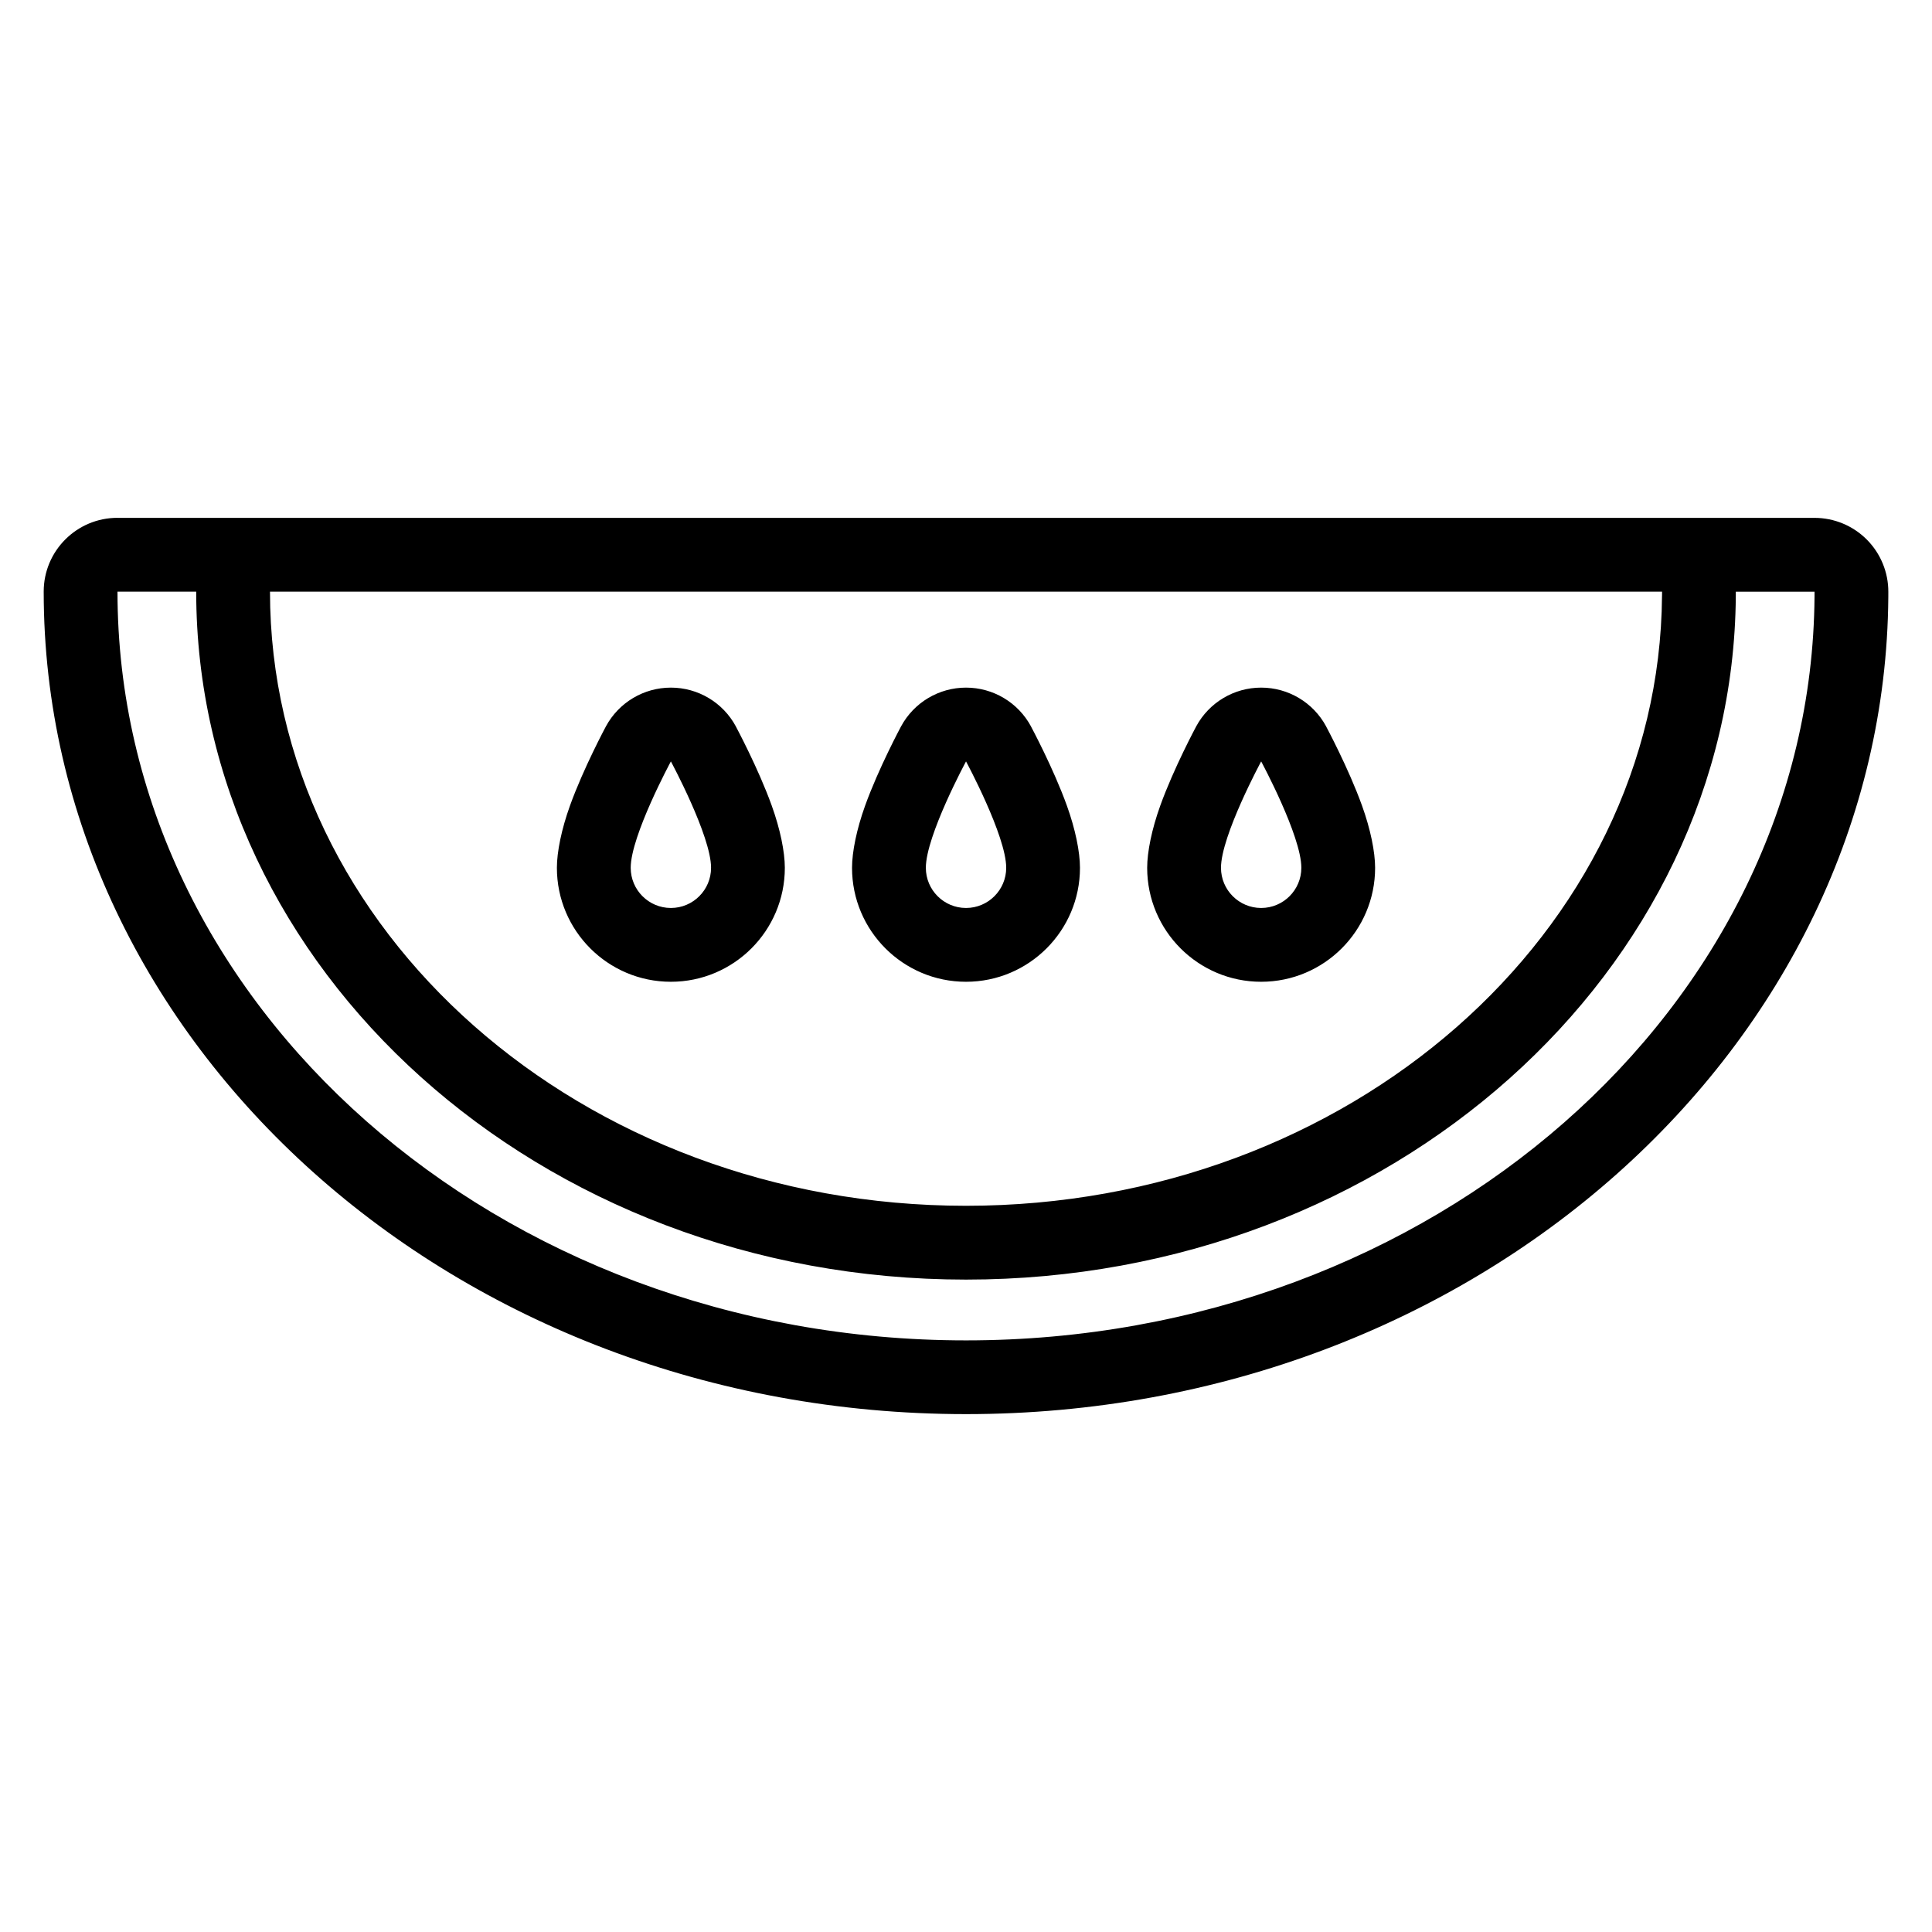
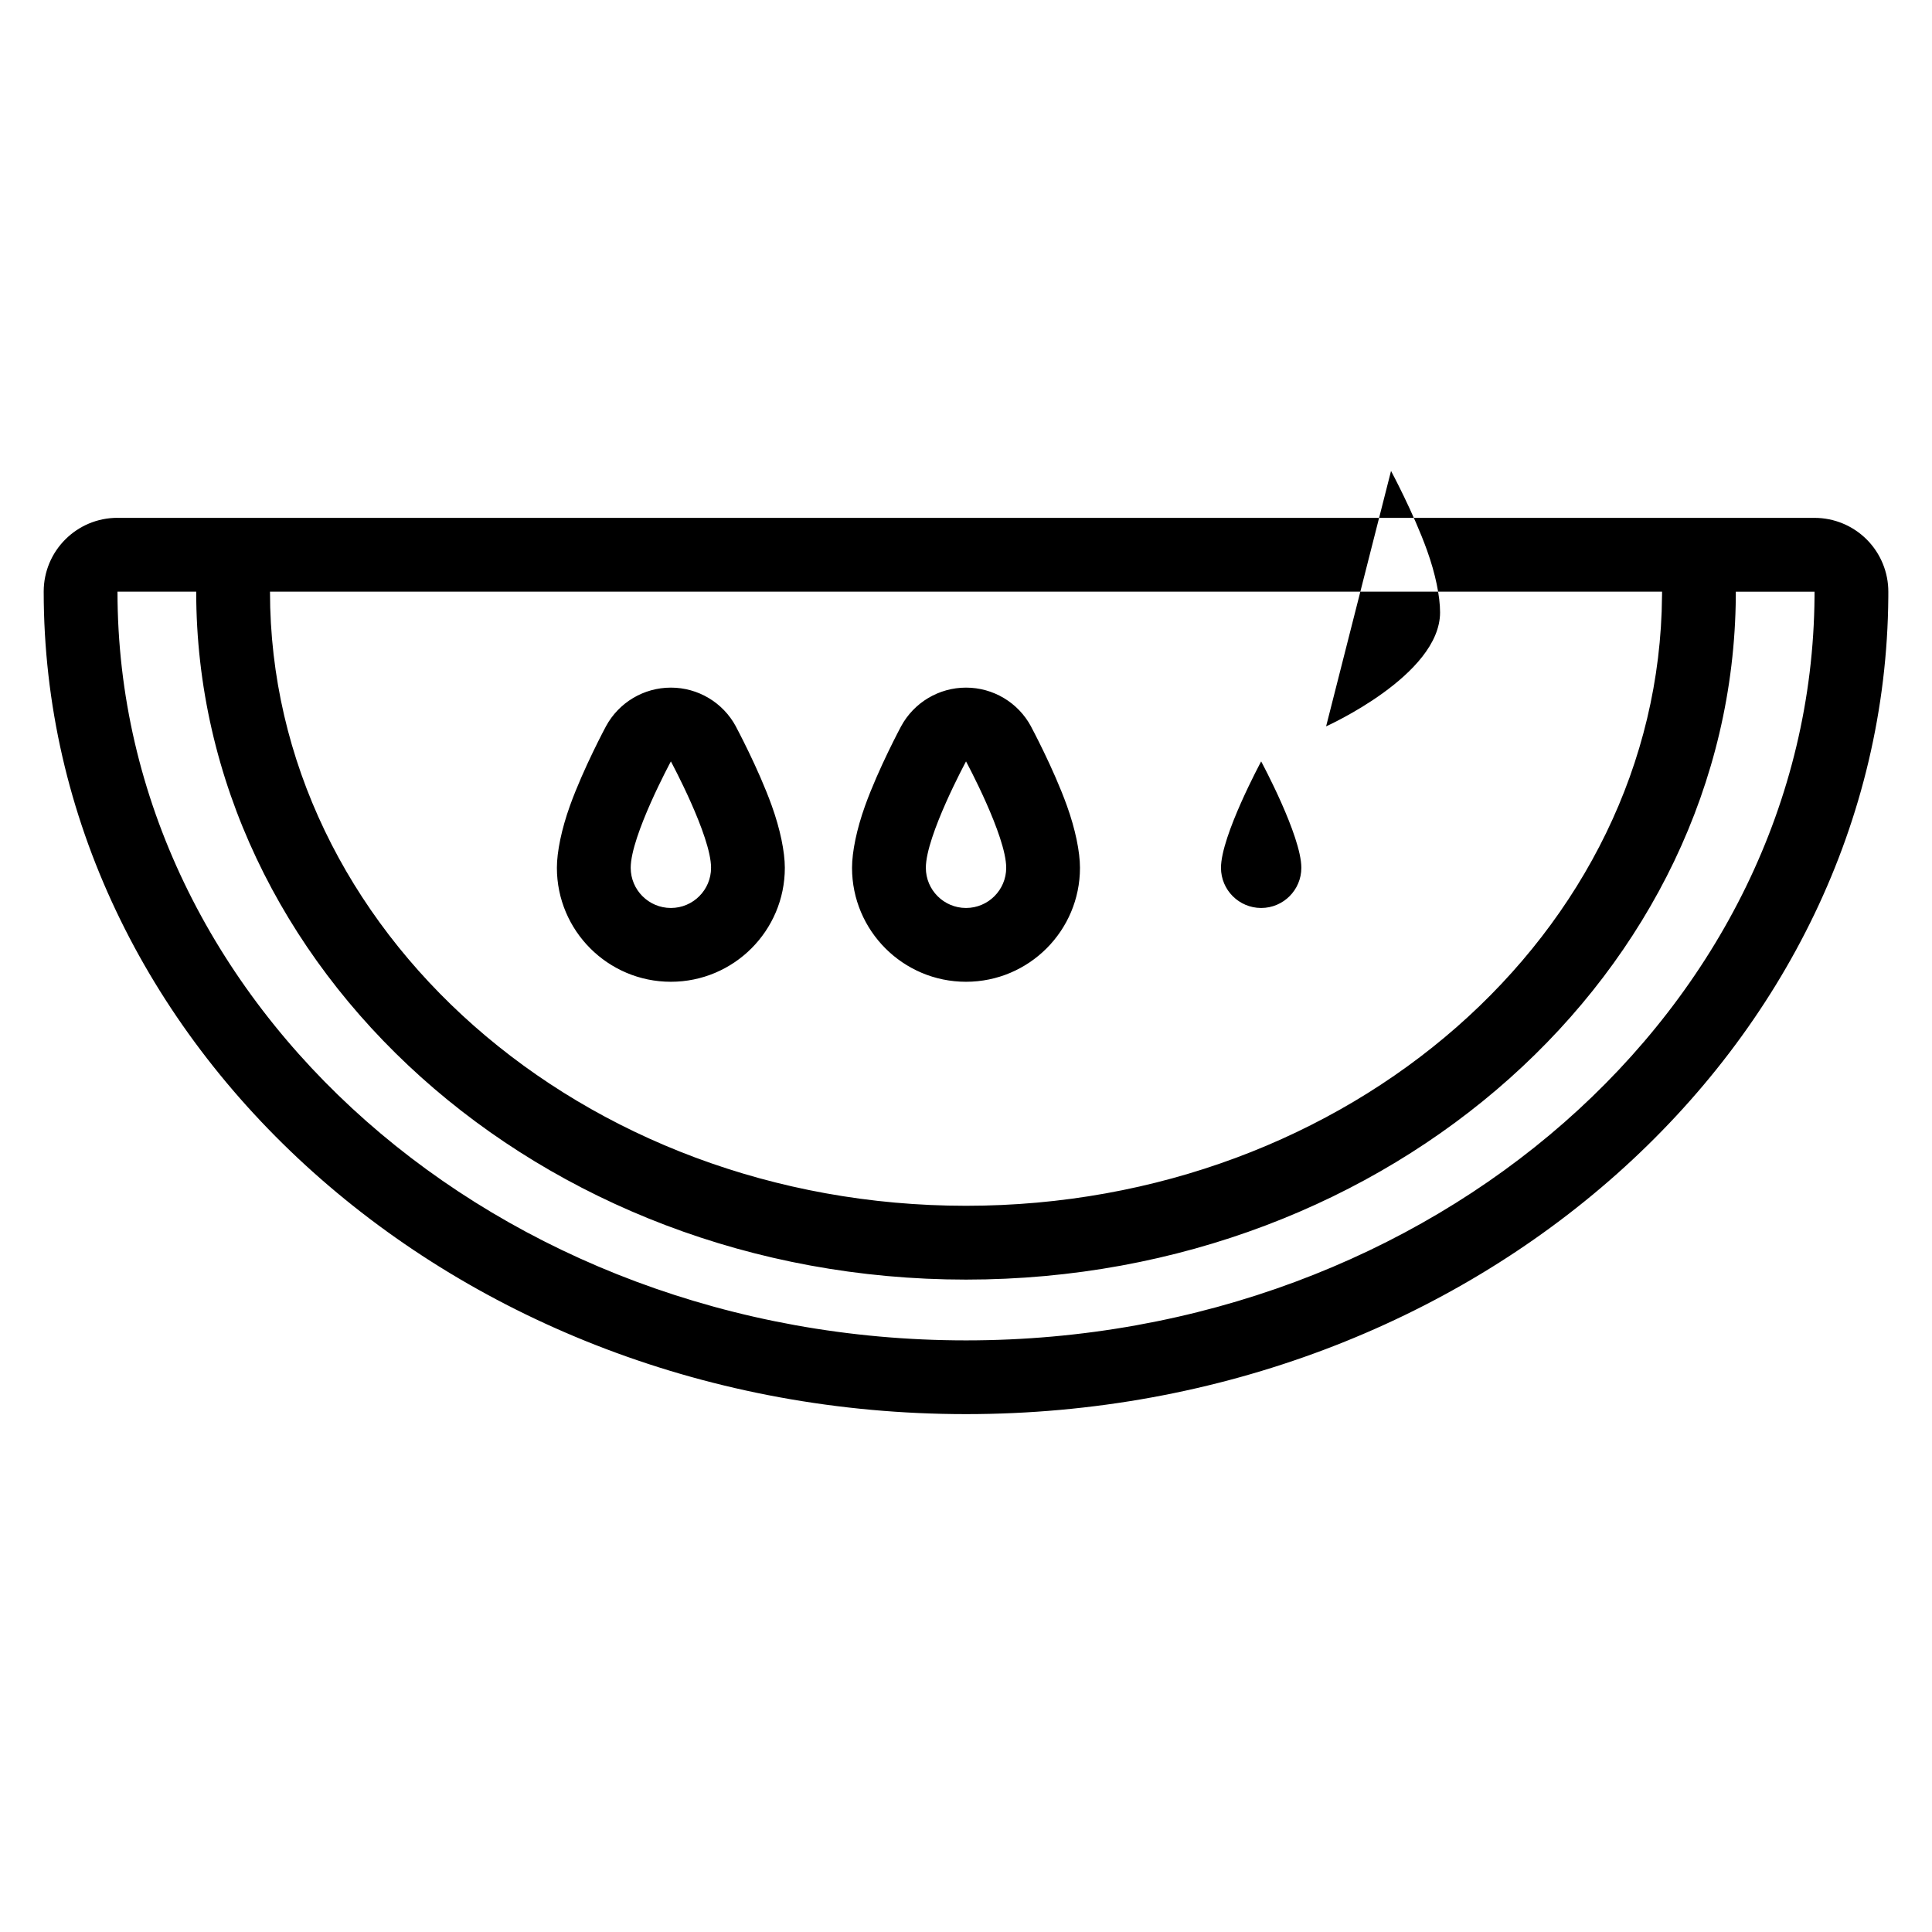
<svg xmlns="http://www.w3.org/2000/svg" fill="#000000" width="800px" height="800px" version="1.1" viewBox="144 144 512 512">
-   <path d="m175.13 281.24h449.74c5.199 0 10.18 2.07 13.852 5.75 3.668 3.688 5.723 8.676 5.703 13.871l-0.004 1.355c-0.852 118.93-109.42 216.54-244.42 216.54-135.53 0-244.42-98.383-244.42-217.98 0-10.793 8.754-19.547 19.555-19.547zm428.88 19.555-0.004 1.191c-0.715 99.363-91.223 181.12-204 181.12-113.23 0-204.01-82.398-204.01-182.31h-20.859c0 109.51 100.76 198.42 224.87 198.42 123.62 0 224.08-88.215 224.86-197.13l0.004-1.281h-20.859zm-19.559 1.051c-0.637 89.344-83.043 161.7-184.45 161.7-101.8 0-184.45-72.926-184.45-162.75h368.91l-0.004 1.051zm-245.45 34.645c-3.41-6.324-10.02-10.266-17.211-10.266-7.188 0-13.797 3.941-17.211 10.266 0 0-5.957 11.078-9.539 21.047-2.234 6.211-3.457 12.211-3.457 16.438 0 16.672 13.531 30.203 30.203 30.203s30.203-13.531 30.203-30.203c0-4.227-1.223-10.227-3.457-16.438-3.582-9.965-9.539-21.047-9.539-21.047zm78.215 0c-3.41-6.324-10.02-10.266-17.211-10.266-7.188 0-13.797 3.941-17.211 10.266 0 0-5.957 11.078-9.539 21.047-2.234 6.211-3.457 12.211-3.457 16.438 0 16.672 13.531 30.203 30.203 30.203 16.672 0 30.203-13.531 30.203-30.203 0-4.227-1.223-10.227-3.457-16.438-3.582-9.965-9.539-21.047-9.539-21.047zm78.215 0c-3.41-6.324-10.02-10.266-17.211-10.266-7.188 0-13.797 3.941-17.211 10.266 0 0-5.957 11.078-9.539 21.047-2.234 6.211-3.457 12.211-3.457 16.438 0 16.672 13.531 30.203 30.203 30.203s30.203-13.531 30.203-30.203c0-4.227-1.223-10.227-3.457-16.438-3.582-9.965-9.539-21.047-9.539-21.047zm-173.64 9.289s-10.648 19.734-10.648 28.195c0 5.875 4.773 10.648 10.648 10.648s10.648-4.773 10.648-10.648c0-8.461-10.648-28.195-10.648-28.195zm78.215 0s-10.648 19.734-10.648 28.195c0 5.875 4.773 10.648 10.648 10.648s10.648-4.773 10.648-10.648c0-8.461-10.648-28.195-10.648-28.195zm78.215 0s-10.648 19.734-10.648 28.195c0 5.875 4.773 10.648 10.648 10.648s10.648-4.773 10.648-10.648c0-8.461-10.648-28.195-10.648-28.195z" fill-rule="evenodd" />
+   <path d="m175.13 281.24h449.74c5.199 0 10.18 2.07 13.852 5.75 3.668 3.688 5.723 8.676 5.703 13.871l-0.004 1.355c-0.852 118.93-109.42 216.54-244.42 216.54-135.53 0-244.42-98.383-244.42-217.98 0-10.793 8.754-19.547 19.555-19.547zm428.88 19.555-0.004 1.191c-0.715 99.363-91.223 181.12-204 181.12-113.23 0-204.01-82.398-204.01-182.31h-20.859c0 109.51 100.76 198.42 224.87 198.42 123.62 0 224.08-88.215 224.86-197.13l0.004-1.281h-20.859zm-19.559 1.051c-0.637 89.344-83.043 161.7-184.45 161.7-101.8 0-184.45-72.926-184.45-162.75h368.91l-0.004 1.051zm-245.45 34.645c-3.41-6.324-10.02-10.266-17.211-10.266-7.188 0-13.797 3.941-17.211 10.266 0 0-5.957 11.078-9.539 21.047-2.234 6.211-3.457 12.211-3.457 16.438 0 16.672 13.531 30.203 30.203 30.203s30.203-13.531 30.203-30.203c0-4.227-1.223-10.227-3.457-16.438-3.582-9.965-9.539-21.047-9.539-21.047zm78.215 0c-3.41-6.324-10.02-10.266-17.211-10.266-7.188 0-13.797 3.941-17.211 10.266 0 0-5.957 11.078-9.539 21.047-2.234 6.211-3.457 12.211-3.457 16.438 0 16.672 13.531 30.203 30.203 30.203 16.672 0 30.203-13.531 30.203-30.203 0-4.227-1.223-10.227-3.457-16.438-3.582-9.965-9.539-21.047-9.539-21.047zm78.215 0s30.203-13.531 30.203-30.203c0-4.227-1.223-10.227-3.457-16.438-3.582-9.965-9.539-21.047-9.539-21.047zm-173.64 9.289s-10.648 19.734-10.648 28.195c0 5.875 4.773 10.648 10.648 10.648s10.648-4.773 10.648-10.648c0-8.461-10.648-28.195-10.648-28.195zm78.215 0s-10.648 19.734-10.648 28.195c0 5.875 4.773 10.648 10.648 10.648s10.648-4.773 10.648-10.648c0-8.461-10.648-28.195-10.648-28.195zm78.215 0s-10.648 19.734-10.648 28.195c0 5.875 4.773 10.648 10.648 10.648s10.648-4.773 10.648-10.648c0-8.461-10.648-28.195-10.648-28.195z" fill-rule="evenodd" />
</svg>